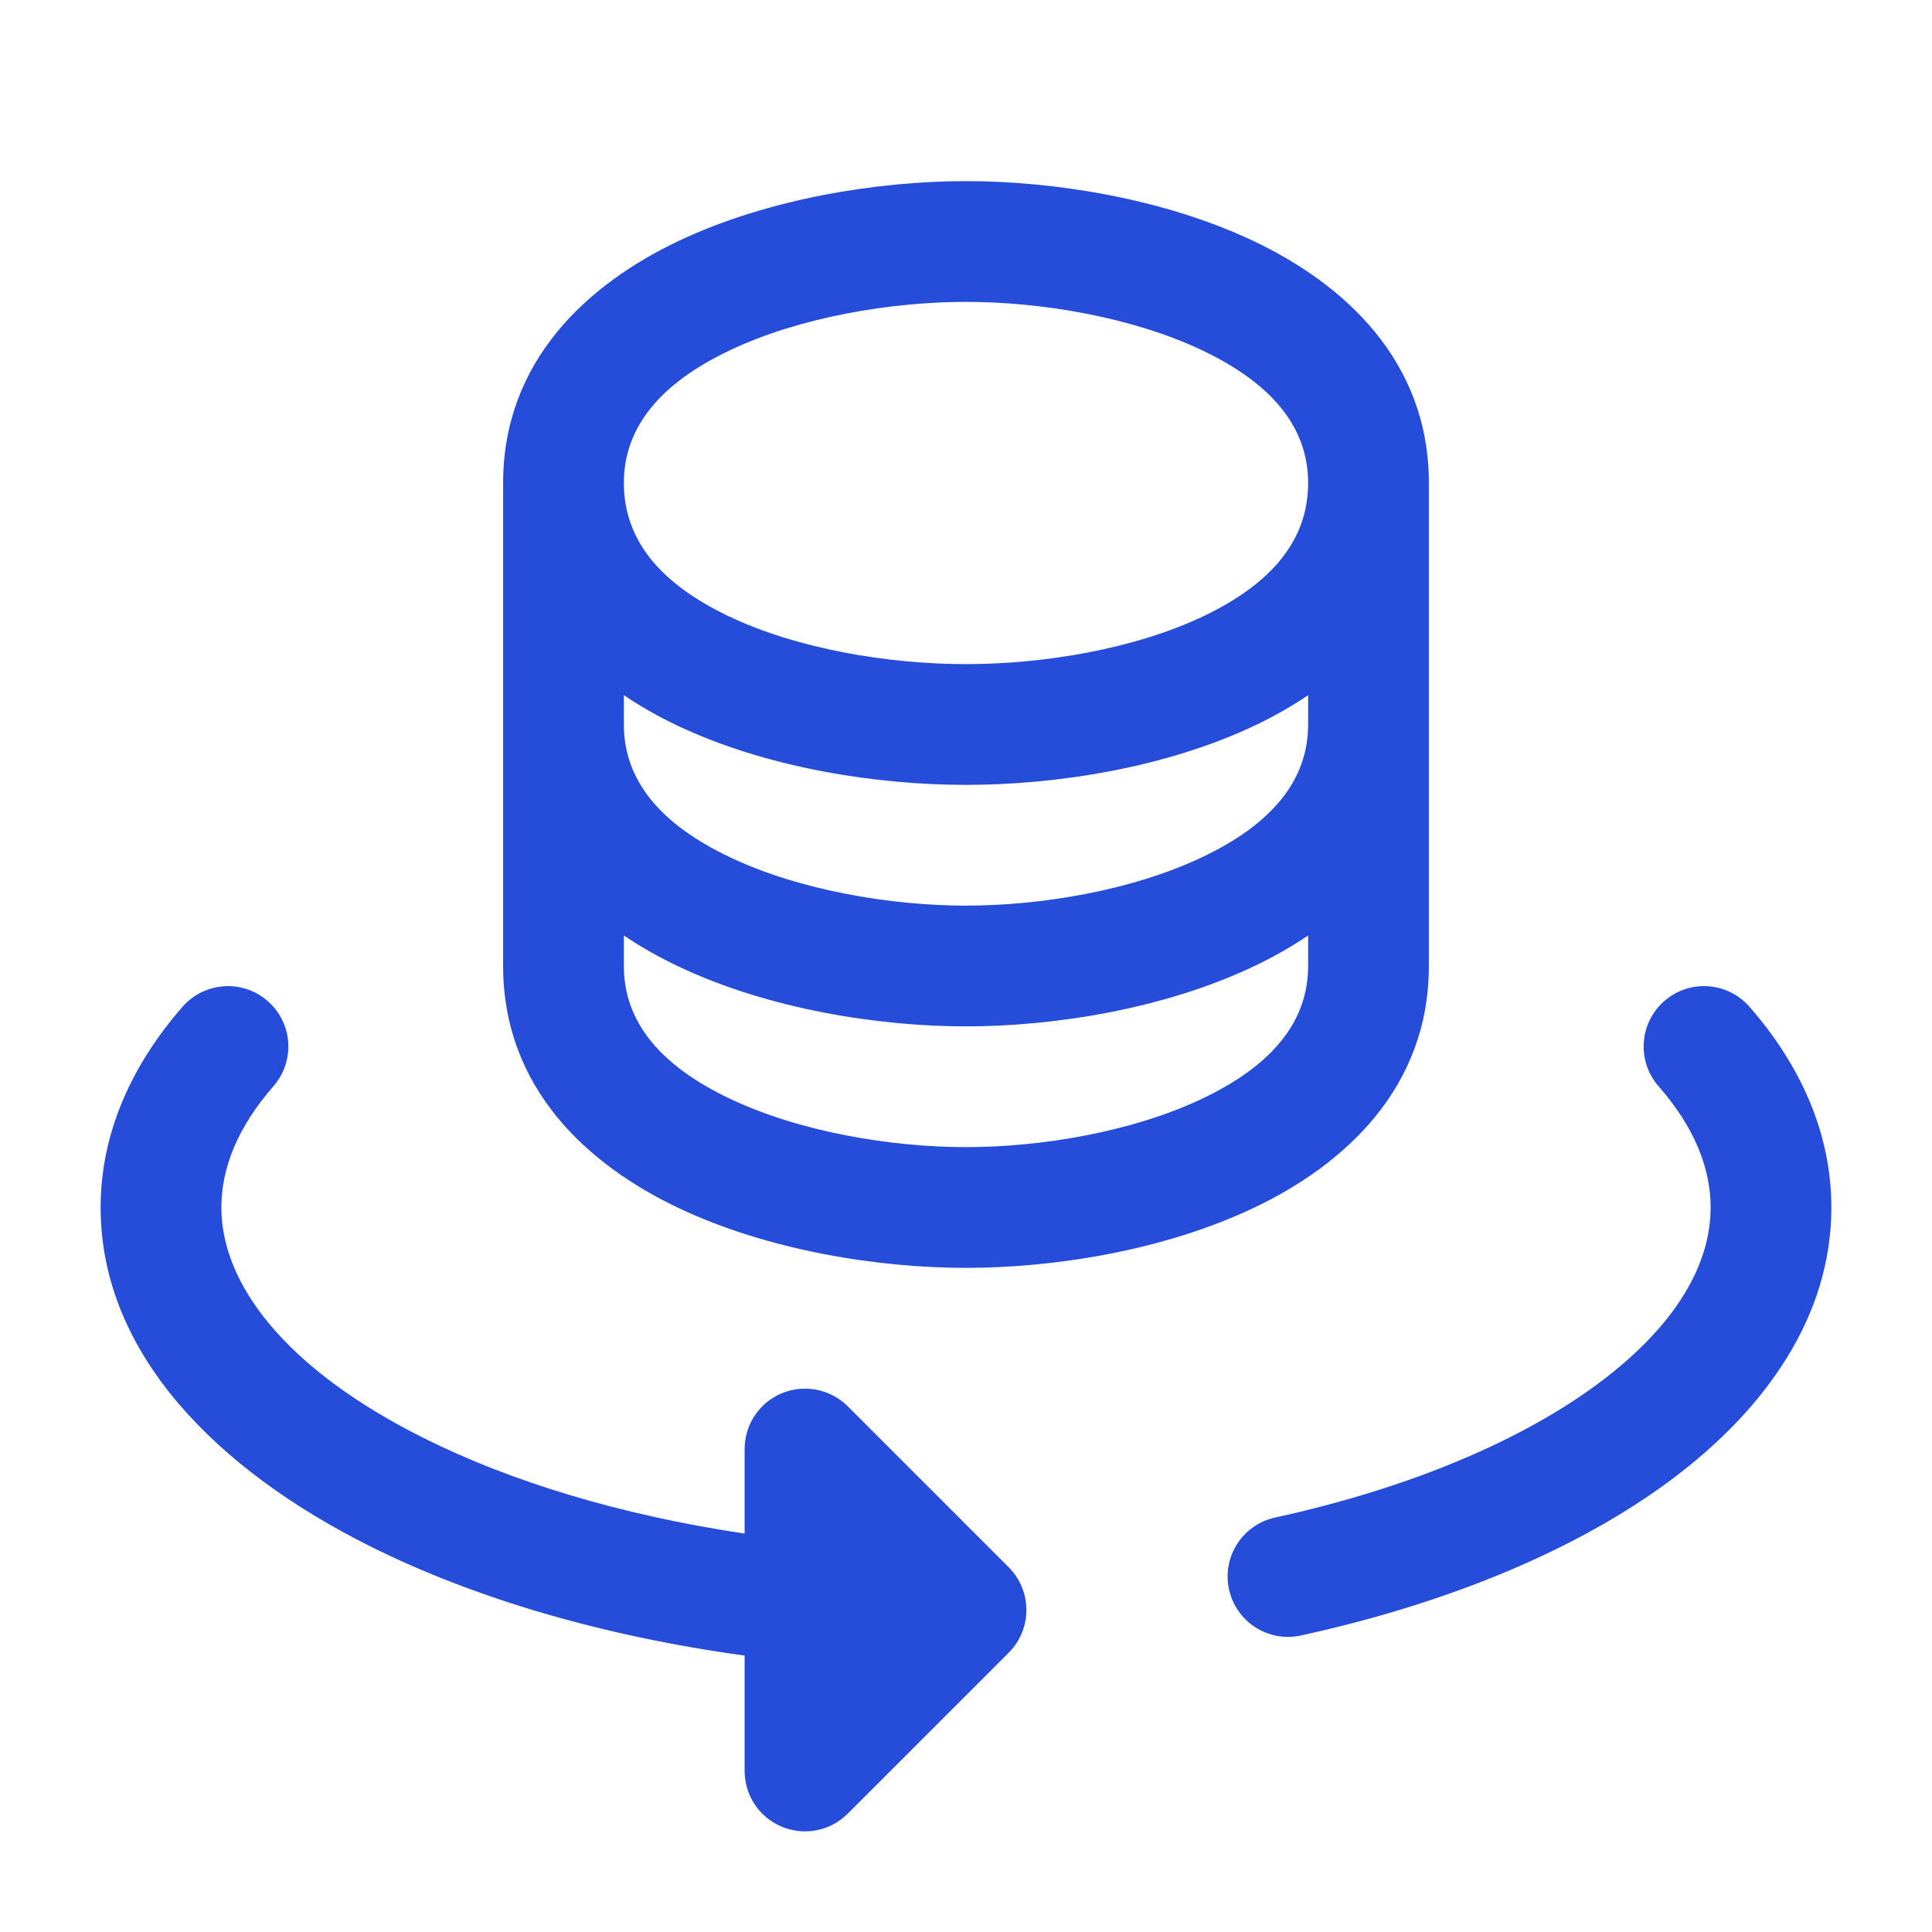
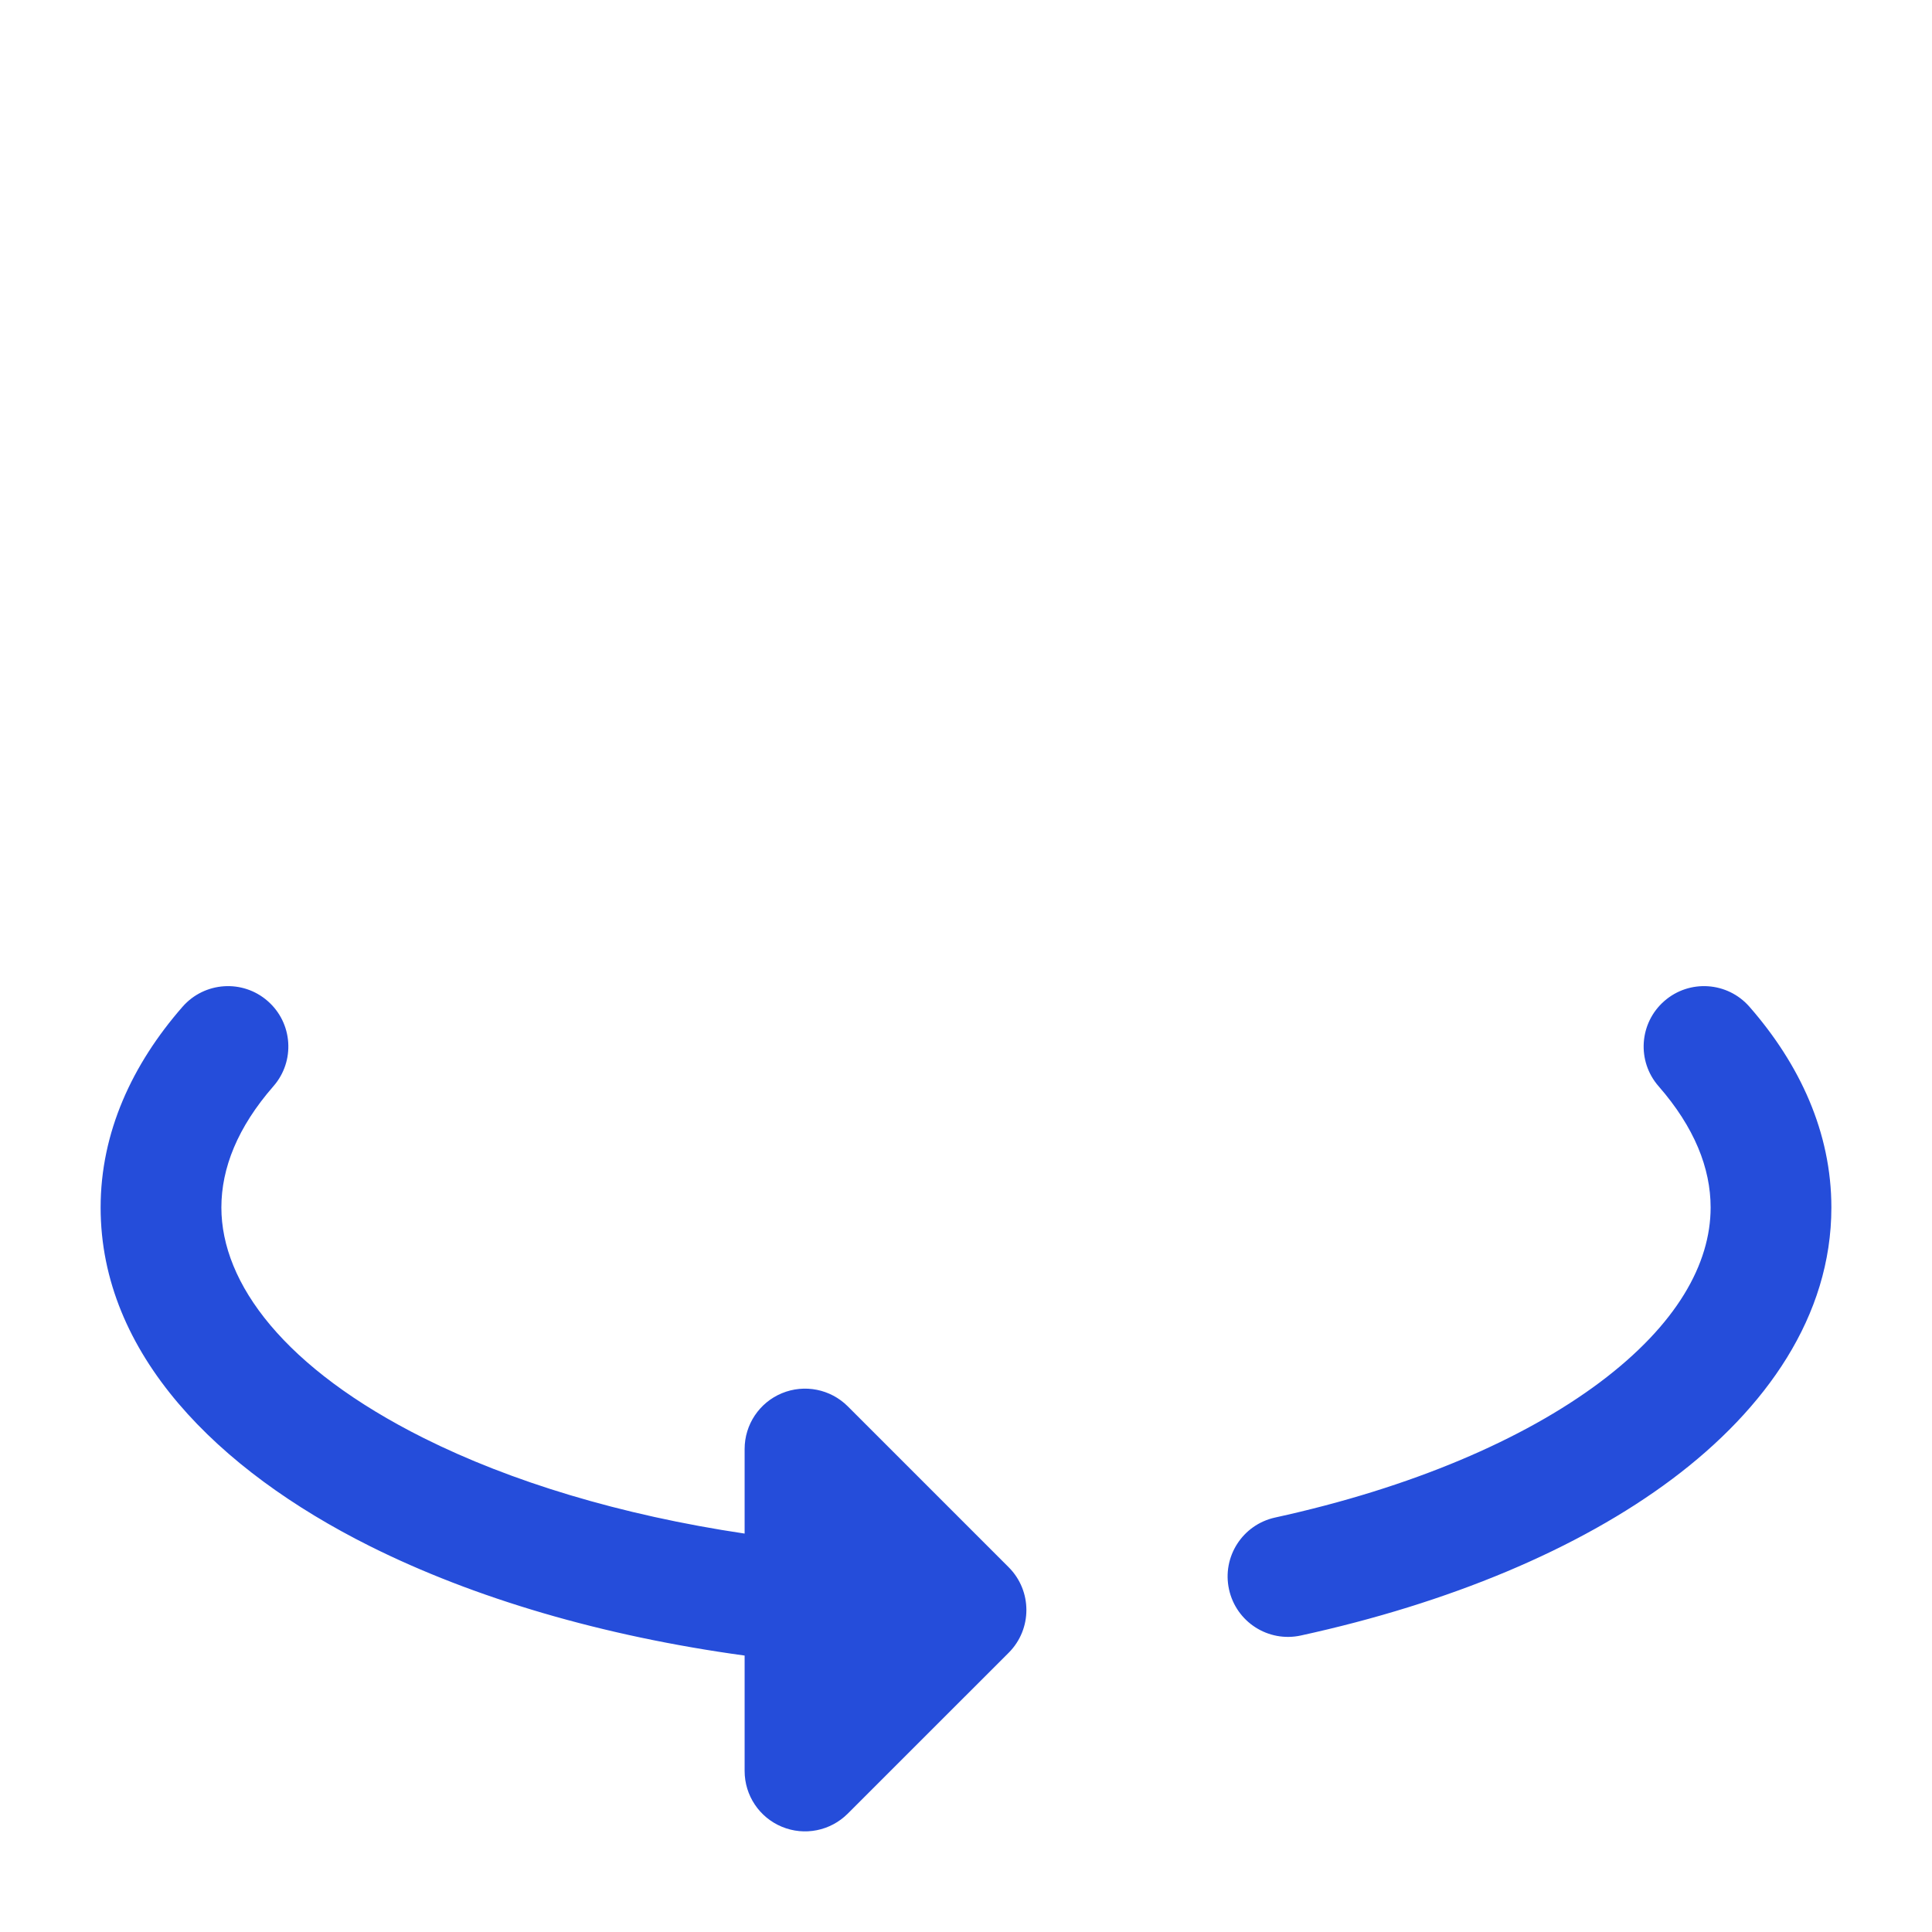
<svg xmlns="http://www.w3.org/2000/svg" width="36" height="36" viewBox="0 0 36 36" fill="none">
-   <path fill-rule="evenodd" clip-rule="evenodd" d="M4.988 18.653C5.456 19.062 5.504 19.772 5.095 20.24C4.427 21.005 4.125 21.766 4.125 22.5C4.125 23.915 5.302 25.5 7.897 26.797C9.515 27.606 11.561 28.231 13.875 28.576V27C13.875 26.545 14.149 26.135 14.569 25.961C14.99 25.787 15.474 25.883 15.796 26.204L18.796 29.204C19.235 29.644 19.235 30.356 18.796 30.796L15.796 33.795C15.474 34.117 14.99 34.214 14.569 34.039C14.149 33.865 13.875 33.455 13.875 33V30.849C11.223 30.486 8.828 29.778 6.89 28.809C4.056 27.392 1.875 25.227 1.875 22.5C1.875 21.1 2.464 19.832 3.401 18.76C3.81 18.292 4.521 18.244 4.988 18.653ZM31.012 18.653C31.48 18.244 32.19 18.292 32.599 18.76C33.536 19.832 34.125 21.1 34.125 22.5C34.125 24.526 32.904 26.251 31.161 27.558C29.409 28.871 26.996 29.873 24.24 30.475C23.633 30.608 23.034 30.223 22.901 29.616C22.768 29.009 23.153 28.41 23.76 28.277C26.302 27.721 28.389 26.823 29.812 25.757C31.244 24.683 31.875 23.549 31.875 22.5C31.875 21.766 31.573 21.005 30.905 20.24C30.496 19.772 30.544 19.062 31.012 18.653Z" fill="#254DDA" />
-   <path fill-rule="evenodd" clip-rule="evenodd" d="M13.607 6.524C12.293 7.146 11.625 7.967 11.625 9C11.625 10.046 12.281 10.862 13.568 11.478C14.859 12.095 16.555 12.375 18 12.375C19.445 12.375 21.141 12.095 22.433 11.478C23.719 10.862 24.375 10.046 24.375 9C24.375 7.967 23.707 7.146 22.393 6.524C21.083 5.903 19.383 5.625 18 5.625C16.617 5.625 14.917 5.903 13.607 6.524ZM24.375 12.954C24.064 13.164 23.737 13.348 23.404 13.508C21.723 14.311 19.67 14.625 18 14.625C16.33 14.625 14.277 14.311 12.596 13.508C12.263 13.348 11.936 13.164 11.625 12.954V13.5C11.625 14.533 12.293 15.354 13.607 15.976C14.917 16.597 16.617 16.875 18 16.875C19.383 16.875 21.083 16.597 22.393 15.976C23.707 15.354 24.375 14.533 24.375 13.5V12.954ZM24.375 17.432C24.049 17.652 23.705 17.844 23.357 18.009C21.667 18.81 19.617 19.125 18 19.125C16.383 19.125 14.333 18.81 12.643 18.009C12.295 17.844 11.951 17.652 11.625 17.432V18C11.625 19.033 12.293 19.854 13.607 20.476C14.917 21.097 16.617 21.375 18 21.375C19.383 21.375 21.083 21.097 22.393 20.476C23.707 19.854 24.375 19.033 24.375 18V17.432ZM26.625 18C26.625 20.281 25.043 21.71 23.357 22.509C21.667 23.31 19.617 23.625 18 23.625C16.383 23.625 14.333 23.31 12.643 22.509C10.957 21.71 9.375 20.281 9.375 18V9C9.375 6.719 10.957 5.29 12.643 4.491C14.333 3.69 16.383 3.375 18 3.375C19.617 3.375 21.667 3.69 23.357 4.491C25.043 5.29 26.625 6.719 26.625 9V18Z" fill="#254DDA" />
+   <path fill-rule="evenodd" clip-rule="evenodd" d="M4.988 18.653C5.456 19.062 5.504 19.772 5.095 20.24C4.427 21.005 4.125 21.766 4.125 22.5C4.125 23.915 5.302 25.5 7.897 26.797C9.515 27.606 11.561 28.231 13.875 28.576V27C13.875 26.545 14.149 26.135 14.569 25.961C14.99 25.787 15.474 25.883 15.796 26.204L18.796 29.204C19.235 29.644 19.235 30.356 18.796 30.796L15.796 33.795C15.474 34.117 14.99 34.214 14.569 34.039C14.149 33.865 13.875 33.455 13.875 33V30.849C11.223 30.486 8.828 29.778 6.89 28.809C4.056 27.392 1.875 25.227 1.875 22.5C1.875 21.1 2.464 19.832 3.401 18.76C3.81 18.292 4.521 18.244 4.988 18.653M31.012 18.653C31.48 18.244 32.19 18.292 32.599 18.76C33.536 19.832 34.125 21.1 34.125 22.5C34.125 24.526 32.904 26.251 31.161 27.558C29.409 28.871 26.996 29.873 24.24 30.475C23.633 30.608 23.034 30.223 22.901 29.616C22.768 29.009 23.153 28.41 23.76 28.277C26.302 27.721 28.389 26.823 29.812 25.757C31.244 24.683 31.875 23.549 31.875 22.5C31.875 21.766 31.573 21.005 30.905 20.24C30.496 19.772 30.544 19.062 31.012 18.653Z" fill="#254DDA" />
</svg>